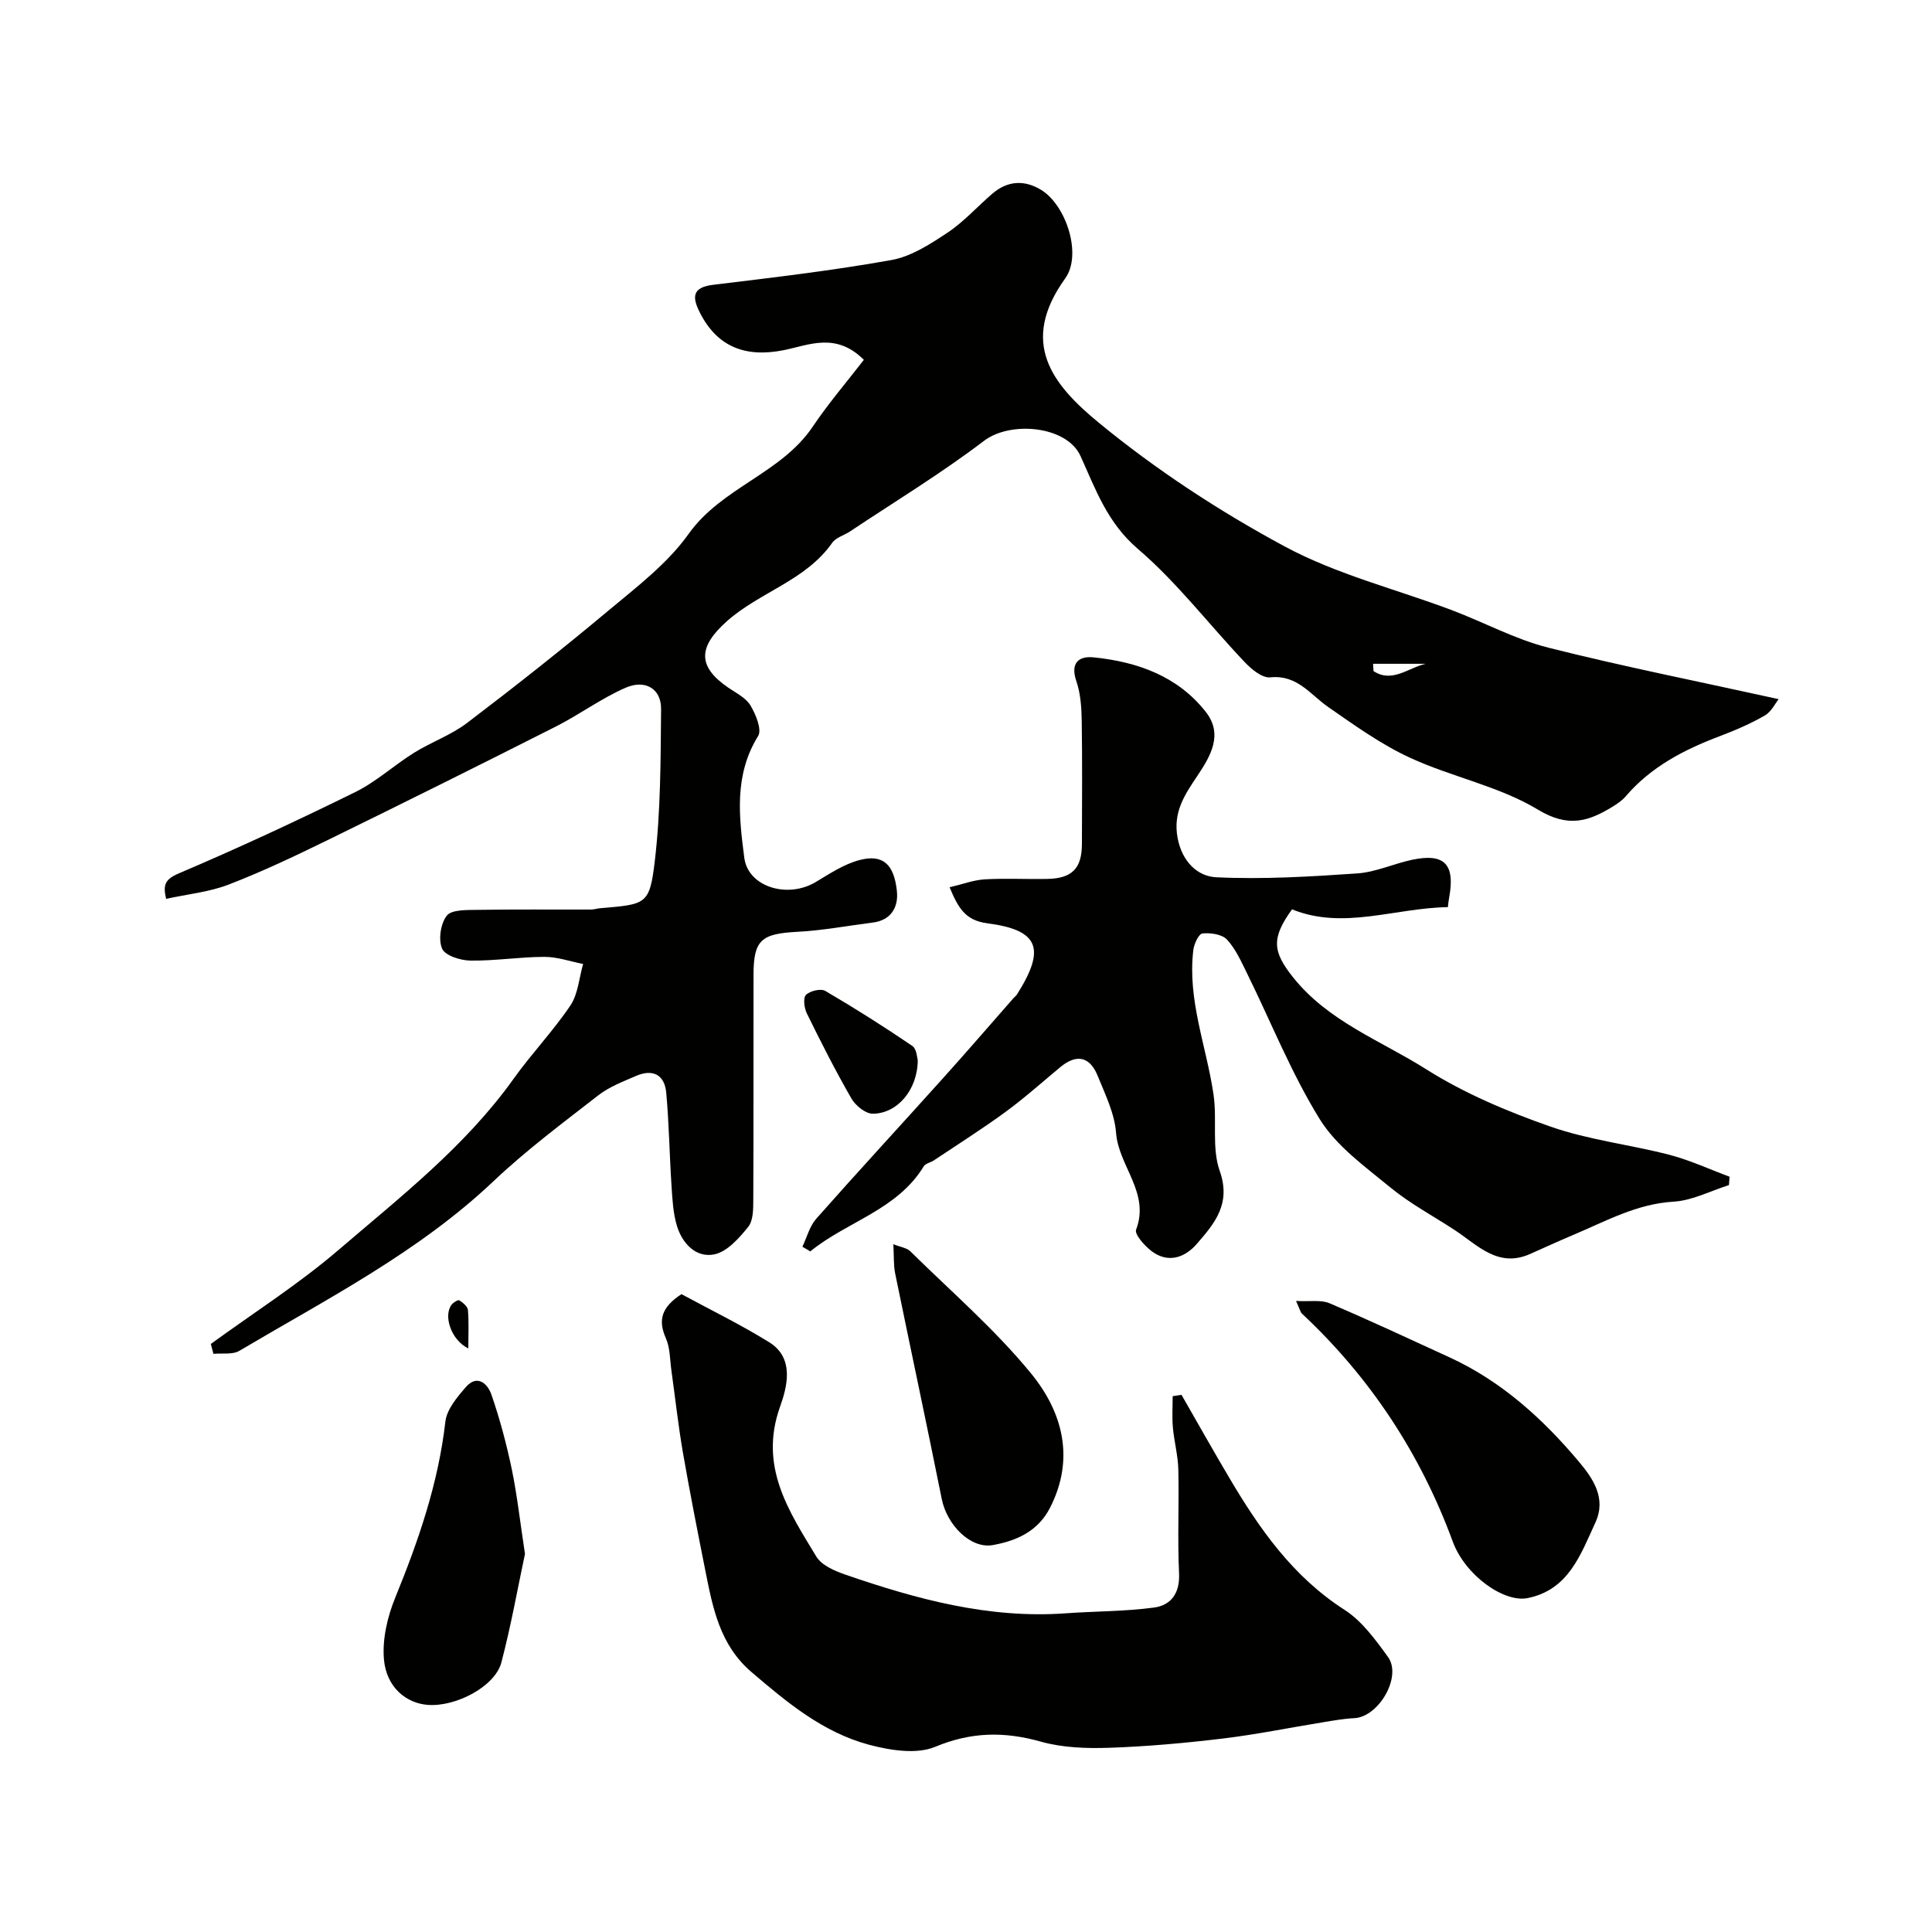
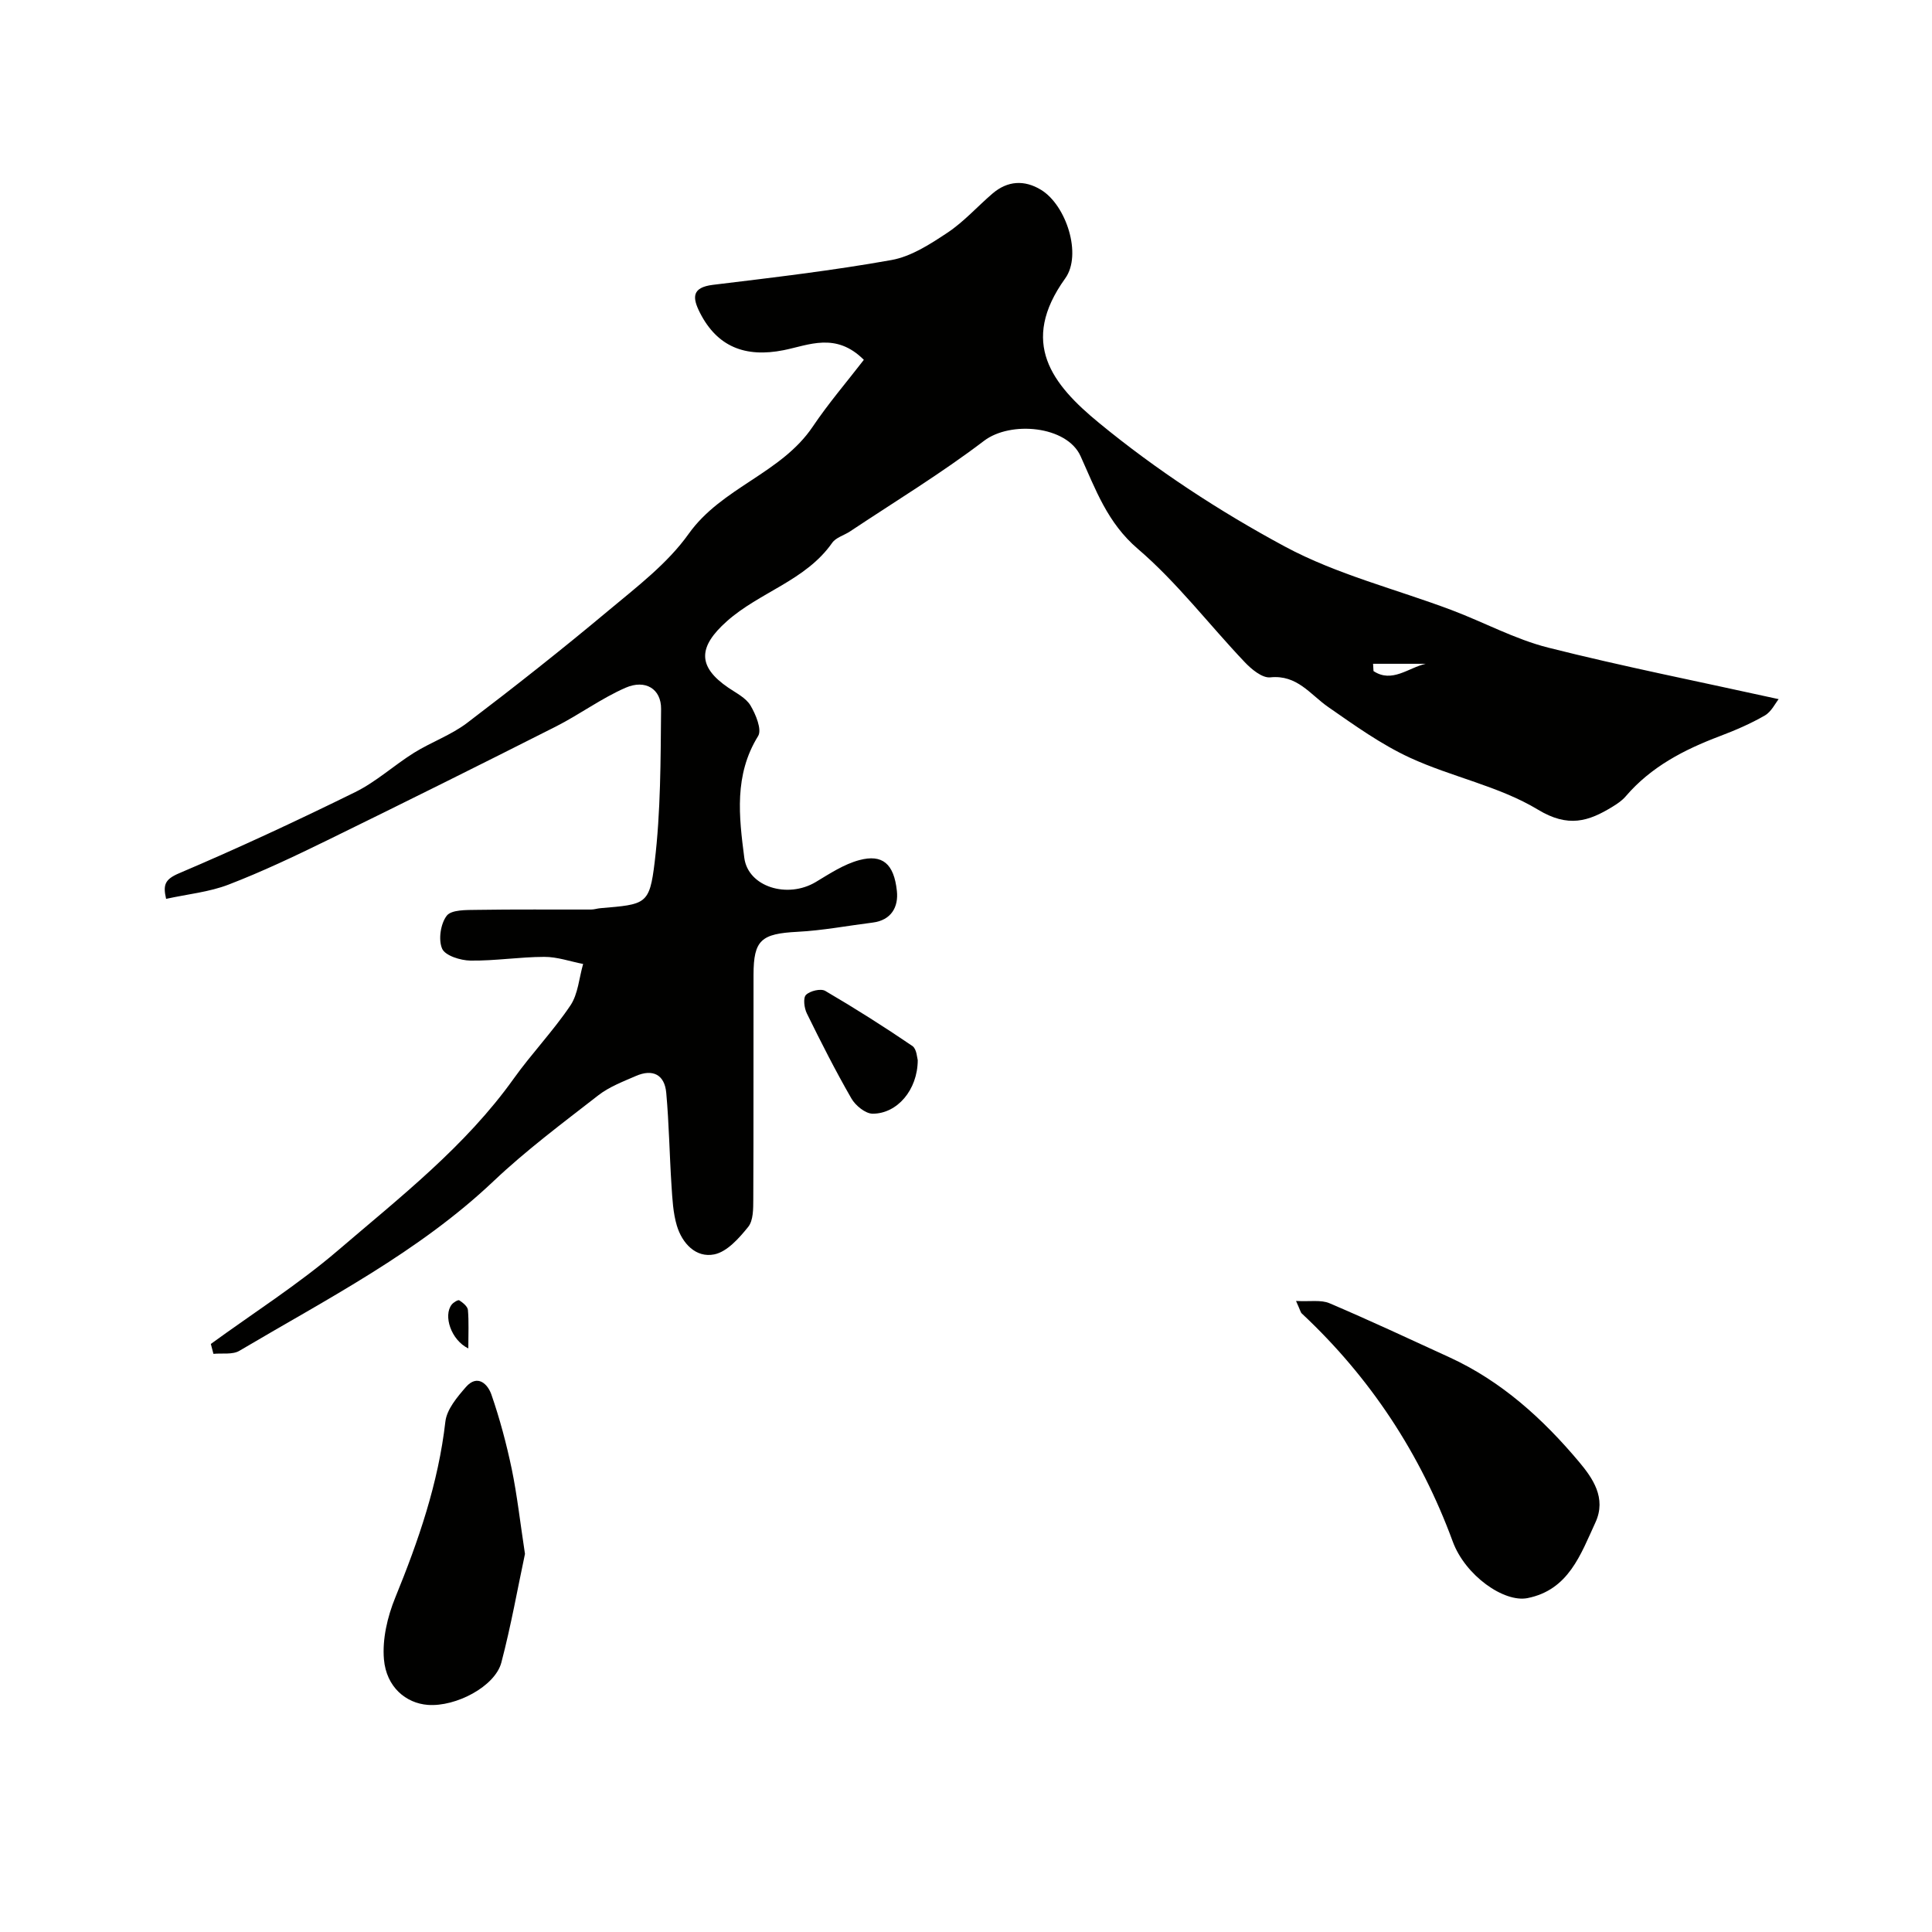
<svg xmlns="http://www.w3.org/2000/svg" enable-background="new 0 0 400 400" viewBox="0 0 400 400">
  <g fill="#010100">
    <path d="m368.25 144.75c-.69.85-1.5 2.6-2.87 3.39-2.95 1.7-6.13 3.07-9.33 4.28-7.38 2.79-14.23 6.33-19.47 12.46-.73.85-1.72 1.53-2.69 2.12-5.02 3.09-9.22 4.41-15.47.63-8.04-4.86-17.82-6.75-26.48-10.74-5.99-2.76-11.49-6.72-16.95-10.51-3.74-2.6-6.41-6.72-12-6.14-1.67.17-3.92-1.7-5.32-3.19-7.4-7.79-13.99-16.48-22.1-23.42-6.32-5.41-8.72-12.29-11.86-19.21-2.84-6.27-14.49-7.33-19.98-3.15-8.87 6.75-18.45 12.57-27.75 18.76-1.22.81-2.91 1.25-3.68 2.35-5.49 7.84-15.01 10.18-21.83 16.26-5.89 5.25-6.17 9.32.35 13.76 1.62 1.1 3.62 2.09 4.56 3.66 1.1 1.85 2.4 5 1.58 6.33-5 8.07-3.97 16.65-2.86 25.22.78 5.99 8.92 8.52 14.8 5 2.88-1.73 5.82-3.68 9-4.53 4.78-1.28 7.19.72 7.79 6.39.35 3.25-1.11 6.05-5.01 6.54-5.19.65-10.35 1.64-15.56 1.91-7.49.39-9.1 1.67-9.11 8.88-.03 15.52.02 31.04-.05 46.56-.01 1.92.01 4.33-1.05 5.65-1.89 2.34-4.38 5.17-7.04 5.7-3.8.76-6.64-2.29-7.74-5.97-.78-2.62-.92-5.47-1.1-8.23-.42-6.41-.51-12.85-1.09-19.25-.34-3.8-2.82-5.01-6.31-3.48-2.66 1.16-5.49 2.23-7.74 3.98-7.38 5.74-14.92 11.36-21.69 17.77-15.57 14.75-34.47 24.38-52.64 35.14-1.42.84-3.56.45-5.37.63-.18-.68-.36-1.37-.54-2.05 8.81-6.42 18.08-12.31 26.34-19.38 12.87-11.03 26.35-21.52 36.36-35.54 3.71-5.2 8.18-9.86 11.74-15.15 1.6-2.38 1.8-5.7 2.64-8.6-2.68-.52-5.36-1.48-8.04-1.47-5.1.01-10.2.84-15.3.77-2.05-.03-5.22-1.02-5.85-2.46-.82-1.87-.32-5.18.95-6.83.98-1.26 4.04-1.18 6.18-1.21 7.9-.13 15.8-.05 23.71-.07.65 0 1.29-.23 1.94-.28 9.38-.8 10.16-.7 11.22-9.52 1.26-10.48 1.23-21.14 1.33-31.73.04-4.14-3.24-6.18-7.35-4.39-5.02 2.19-9.52 5.54-14.43 8.03-15.72 7.95-31.49 15.8-47.31 23.54-6.71 3.28-13.48 6.5-20.44 9.18-4 1.55-8.44 1.97-12.95 2.96-.66-2.87-.3-4.03 2.69-5.3 12.31-5.24 24.46-10.89 36.46-16.8 4.34-2.14 8.03-5.55 12.17-8.14 3.57-2.22 7.68-3.67 10.99-6.18 9.91-7.53 19.69-15.25 29.24-23.24 5.89-4.92 12.26-9.76 16.63-15.9 6.87-9.65 19.15-12.48 25.7-22.21 3.23-4.8 7.02-9.22 10.58-13.83-5.79-5.8-11.41-3.04-16.6-2-7.98 1.59-13.78-.73-17.35-7.78-1.56-3.08-1.72-5.21 2.72-5.75 12.34-1.5 24.7-2.94 36.93-5.13 4.1-.73 8.04-3.29 11.62-5.67 3.4-2.26 6.19-5.42 9.32-8.1 3.12-2.67 6.61-2.86 10.04-.77 5.22 3.17 8.55 13.42 5.01 18.34-9.55 13.29-2.74 21.92 6.98 29.9 11.87 9.76 24.98 18.34 38.53 25.63 10.75 5.78 22.98 8.8 34.52 13.15 6.68 2.52 13.09 6.02 19.95 7.76 15.46 3.9 31.1 7 47.73 10.67zm-73.07-7.32c-3.63 0-7.27 0-10.9 0 .03.5.06 1.01.09 1.51 3.84 2.55 7.24-.71 10.81-1.51z" />
-     <path d="m299.77 187.81c-11.05.18-21.64 4.77-32.27.46-4.34 5.99-3.99 8.76.15 13.99 7.29 9.21 18.2 13.16 27.63 19.12 7.93 5.01 16.83 8.76 25.73 11.87 7.91 2.77 16.45 3.72 24.62 5.84 4.26 1.11 8.31 3 12.46 4.54-.04.58-.09 1.16-.13 1.73-3.81 1.2-7.58 3.2-11.45 3.43-7.65.45-14.02 4.04-20.75 6.87-3 1.27-5.96 2.62-8.94 3.95-6.67 2.98-10.88-1.82-15.63-4.93-4.46-2.93-9.23-5.46-13.33-8.83-5.24-4.31-11.14-8.53-14.61-14.12-5.89-9.51-10.07-20.07-15.04-30.16-1.21-2.45-2.36-5.08-4.18-7.04-1.03-1.11-3.39-1.43-5.07-1.27-.76.07-1.74 2.15-1.89 3.4-1.27 10.37 2.74 20.03 4.19 30.04.75 5.22-.42 10.94 1.27 15.73 2.41 6.82-1.08 10.88-4.73 15.09-2.47 2.86-5.98 4.14-9.46 1.45-1.41-1.09-3.49-3.43-3.12-4.39 2.91-7.64-3.63-13.15-4.15-20.02-.3-4.03-2.26-8.01-3.83-11.87-1.6-3.93-4.33-4.54-7.68-1.78-3.79 3.14-7.46 6.44-11.43 9.34-4.8 3.51-9.84 6.69-14.79 10-.68.45-1.72.62-2.09 1.23-5.53 9.07-15.9 11.41-23.49 17.61-.54-.32-1.09-.65-1.63-.97.93-1.95 1.49-4.24 2.87-5.8 8.69-9.83 17.59-19.46 26.36-29.22 4.89-5.44 9.67-10.98 14.49-16.47.22-.25.51-.45.69-.72 6.03-9.52 4.6-13.36-6.17-14.76-4.53-.59-5.99-3.2-7.77-7.45 2.68-.63 4.95-1.5 7.27-1.64 4.32-.25 8.66 0 12.99-.09 5.12-.11 7.12-2.18 7.14-7.22.02-8.49.09-16.99-.04-25.48-.04-2.76-.23-5.66-1.11-8.23-1.31-3.81.52-5.26 3.6-4.94 9.03.92 17.37 3.89 23.18 11.27 3.65 4.64 1.07 9.09-1.74 13.28-2.58 3.85-5.09 7.49-4.08 12.84.93 4.95 4.15 7.95 7.99 8.14 9.71.46 19.49-.13 29.21-.8 3.81-.26 7.5-2 11.29-2.81 6.75-1.44 9.04.87 7.71 7.94-.12.59-.16 1.19-.24 1.85z" />
-     <path d="m141.09 267.94c5.92 3.21 12.23 6.28 18.17 9.96 5.41 3.35 3.6 9.53 2.23 13.37-4.39 12.35 1.8 21.55 7.52 31 1.09 1.8 3.77 2.96 5.96 3.72 14.77 5.1 29.74 9.17 45.63 8.03 6.1-.44 12.26-.38 18.31-1.19 3.57-.48 5.4-2.99 5.2-7.12-.34-7.14.02-14.32-.15-21.47-.07-2.91-.87-5.8-1.13-8.72-.19-2.14-.04-4.3-.04-6.46.61-.09 1.22-.18 1.83-.27 3.29 5.73 6.53 11.5 9.9 17.19 6.25 10.58 13.17 20.46 23.85 27.32 3.61 2.32 6.41 6.18 9 9.76 2.95 4.07-1.92 12.43-6.99 12.67-2.15.1-4.3.49-6.43.84-6.91 1.12-13.79 2.53-20.73 3.37-7.82.94-15.69 1.65-23.56 1.92-4.72.16-9.67-.01-14.16-1.27-7.57-2.13-14.41-2.04-21.88 1.07-3.87 1.61-9.33.73-13.7-.43-9.51-2.54-16.99-8.76-24.37-15.08-6.52-5.59-7.98-13.24-9.51-20.94-1.62-8.14-3.23-16.29-4.65-24.47-.97-5.63-1.59-11.32-2.38-16.97-.32-2.26-.26-4.7-1.15-6.71-1.64-3.7-.97-6.38 3.23-9.12z" />
    <path d="m268.33 269.35c2.91.16 5.16-.28 6.92.47 8.36 3.56 16.59 7.41 24.85 11.2 10.77 4.94 19.35 12.74 26.83 21.65 2.79 3.33 5.72 7.47 3.39 12.53-3.07 6.66-5.56 13.97-14.06 15.67-4.87.97-12.89-4.67-15.48-11.7-6.72-18.25-17.08-33.96-31.25-47.22-.24-.2-.29-.58-1.2-2.6z" />
    <path d="m108.69 321.72c-1.48 6.93-2.87 14.8-4.89 22.49-1.3 4.94-9.4 9.21-15.23 8.77-4.53-.35-8.58-3.69-9.08-9.43-.36-4.17.72-8.8 2.33-12.75 4.82-11.8 8.93-23.7 10.39-36.47.29-2.53 2.44-5.08 4.25-7.16 2.4-2.74 4.53-.61 5.28 1.56 1.74 5.03 3.12 10.21 4.21 15.41 1.12 5.43 1.73 10.97 2.74 17.58z" />
-     <path d="m184.96 257.6c1.58.63 2.81.77 3.5 1.46 8.45 8.33 17.53 16.16 25.01 25.3 6.49 7.93 9.16 17.59 3.92 27.82-2.51 4.89-6.96 6.84-11.83 7.71-4.63.83-9.51-4.18-10.58-9.54-3.13-15.59-6.46-31.13-9.65-46.71-.35-1.73-.23-3.56-.37-6.04z" />
    <path d="m190.01 219.5c-.03 6.18-4.27 11.08-9.33 11.08-1.5 0-3.57-1.69-4.41-3.16-3.3-5.73-6.3-11.65-9.22-17.6-.55-1.11-.81-3.21-.18-3.84.83-.83 3.07-1.37 4-.82 6.14 3.59 12.15 7.4 18.03 11.4.92.64.98 2.57 1.11 2.94z" />
-     <path d="m96.96 279.18c-3.59-1.75-5.22-6.81-3.44-9.08.36-.46 1.33-1.04 1.57-.88.74.48 1.72 1.26 1.79 2 .21 2.43.08 4.9.08 7.96z" />
+     <path d="m96.96 279.18c-3.59-1.75-5.22-6.81-3.44-9.08.36-.46 1.33-1.04 1.57-.88.74.48 1.72 1.26 1.79 2 .21 2.43.08 4.9.08 7.96" />
  </g>
</svg>